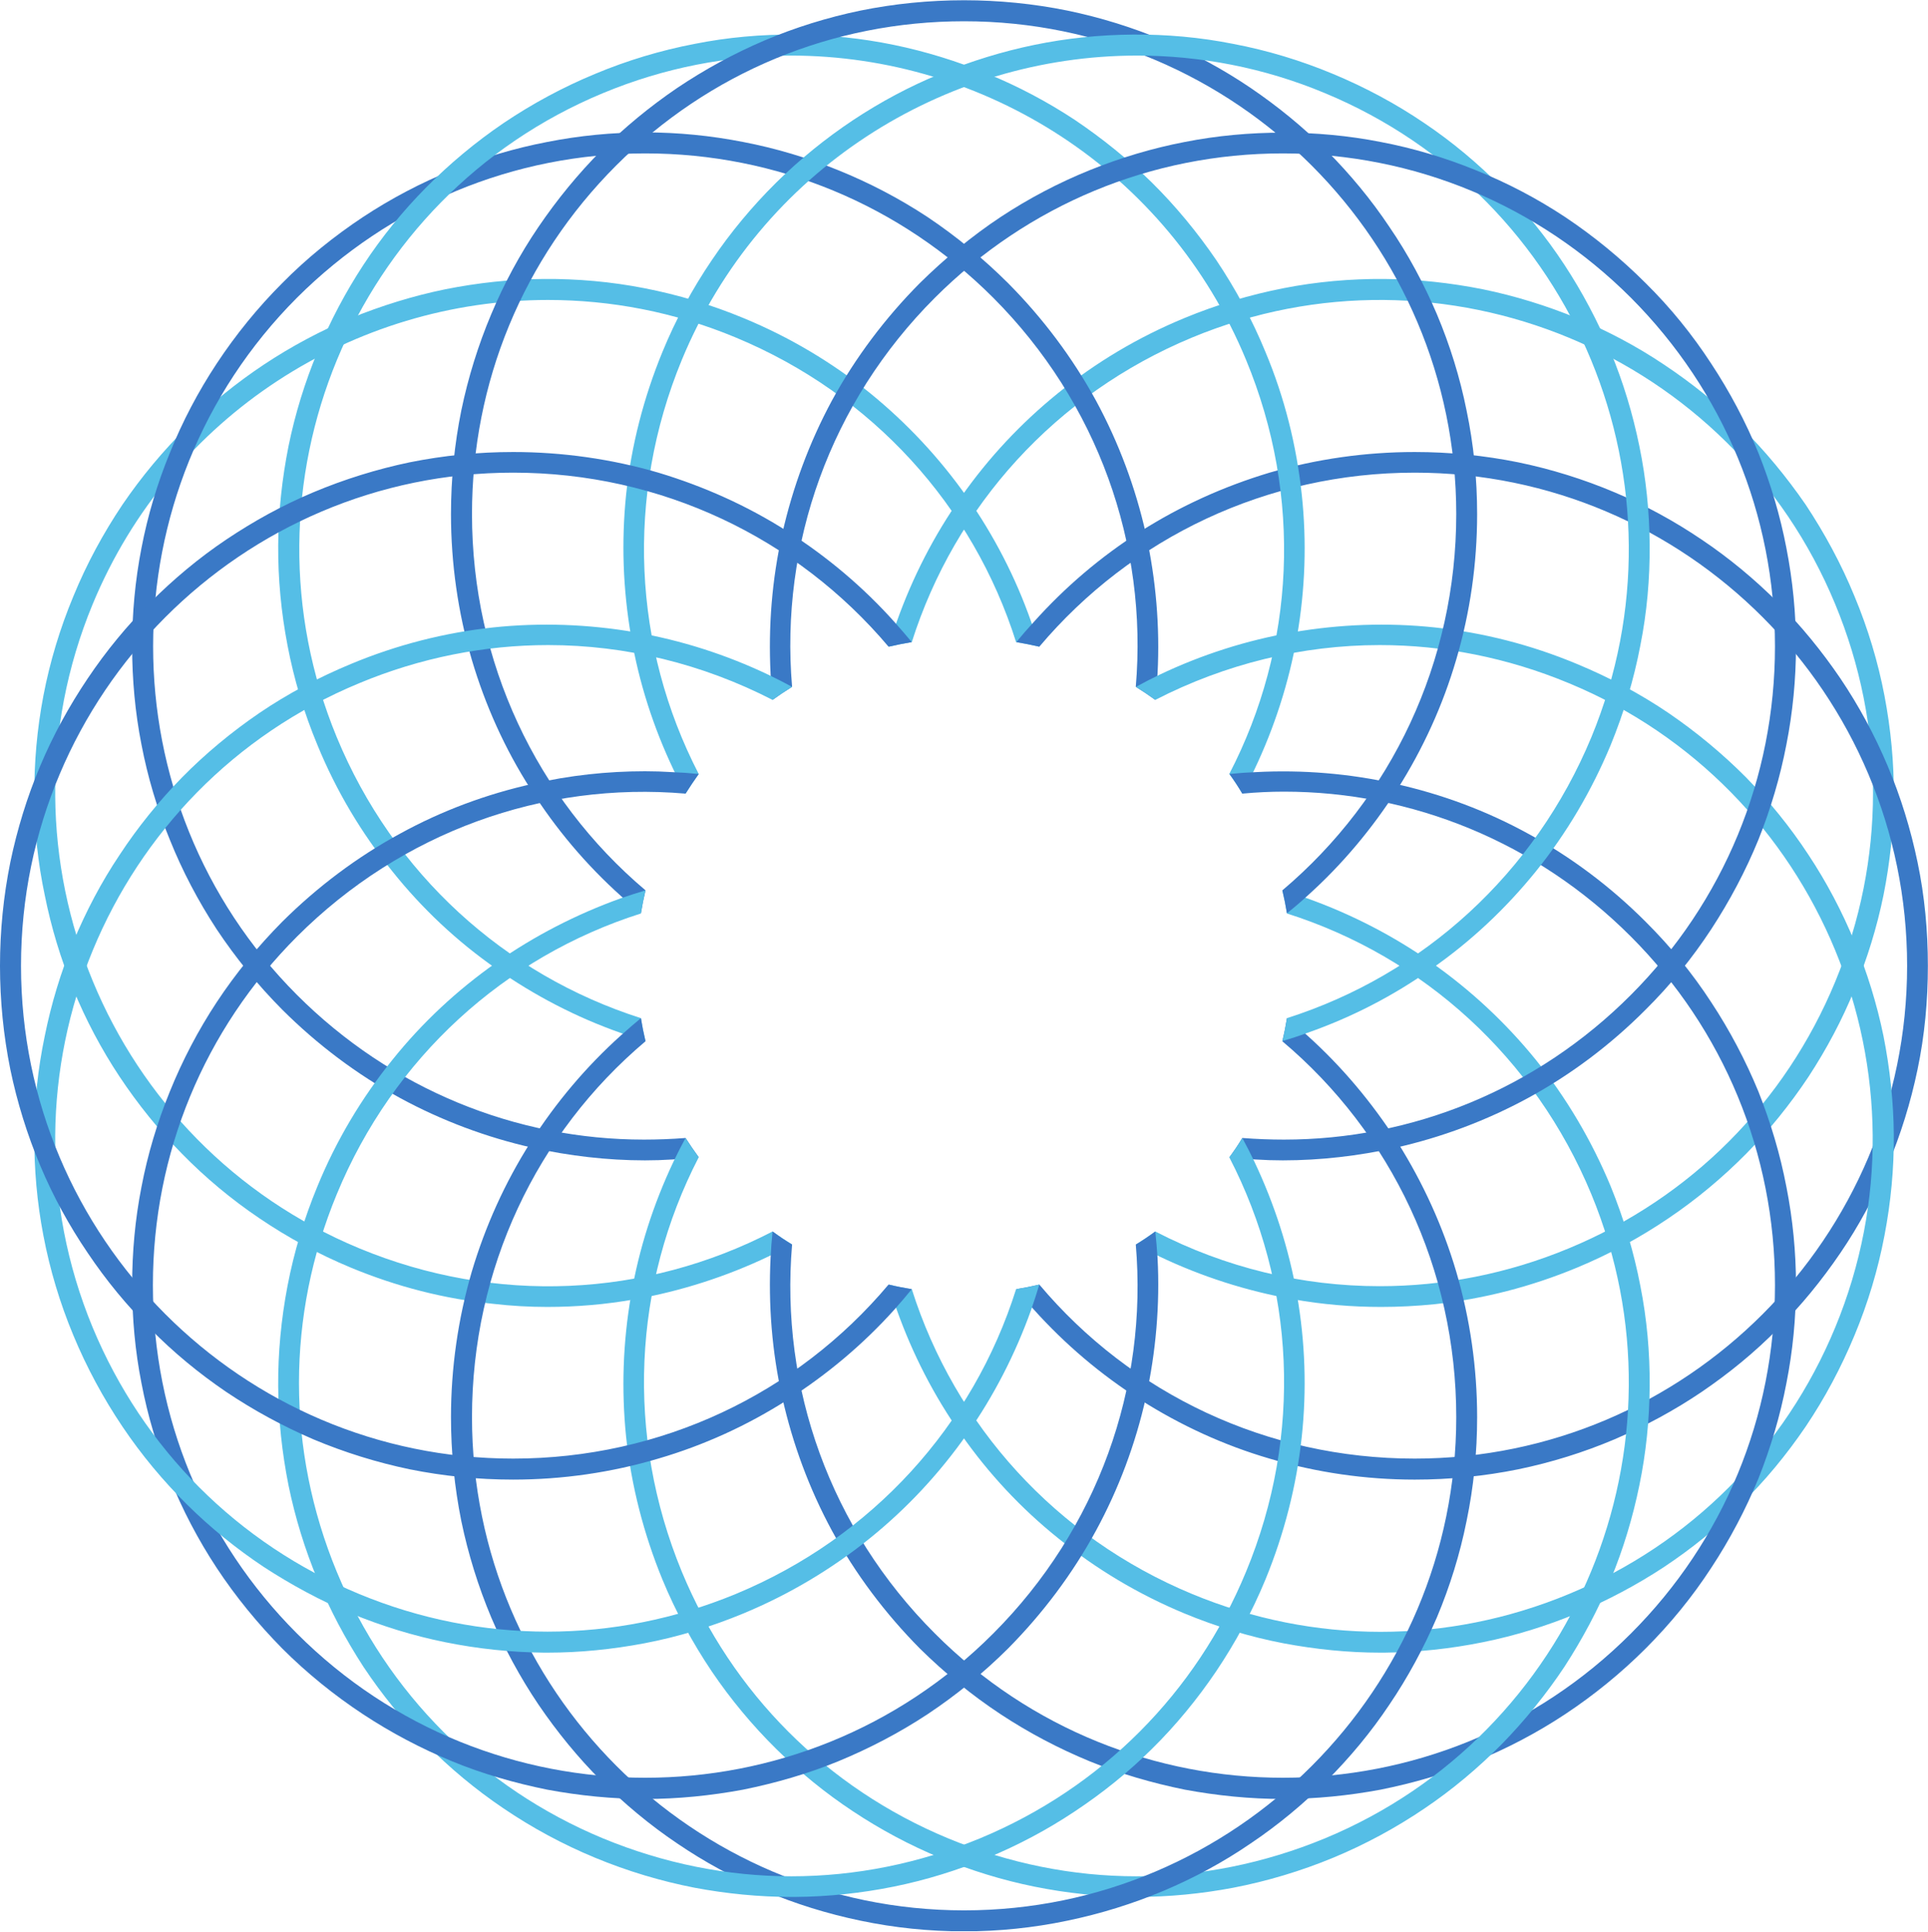
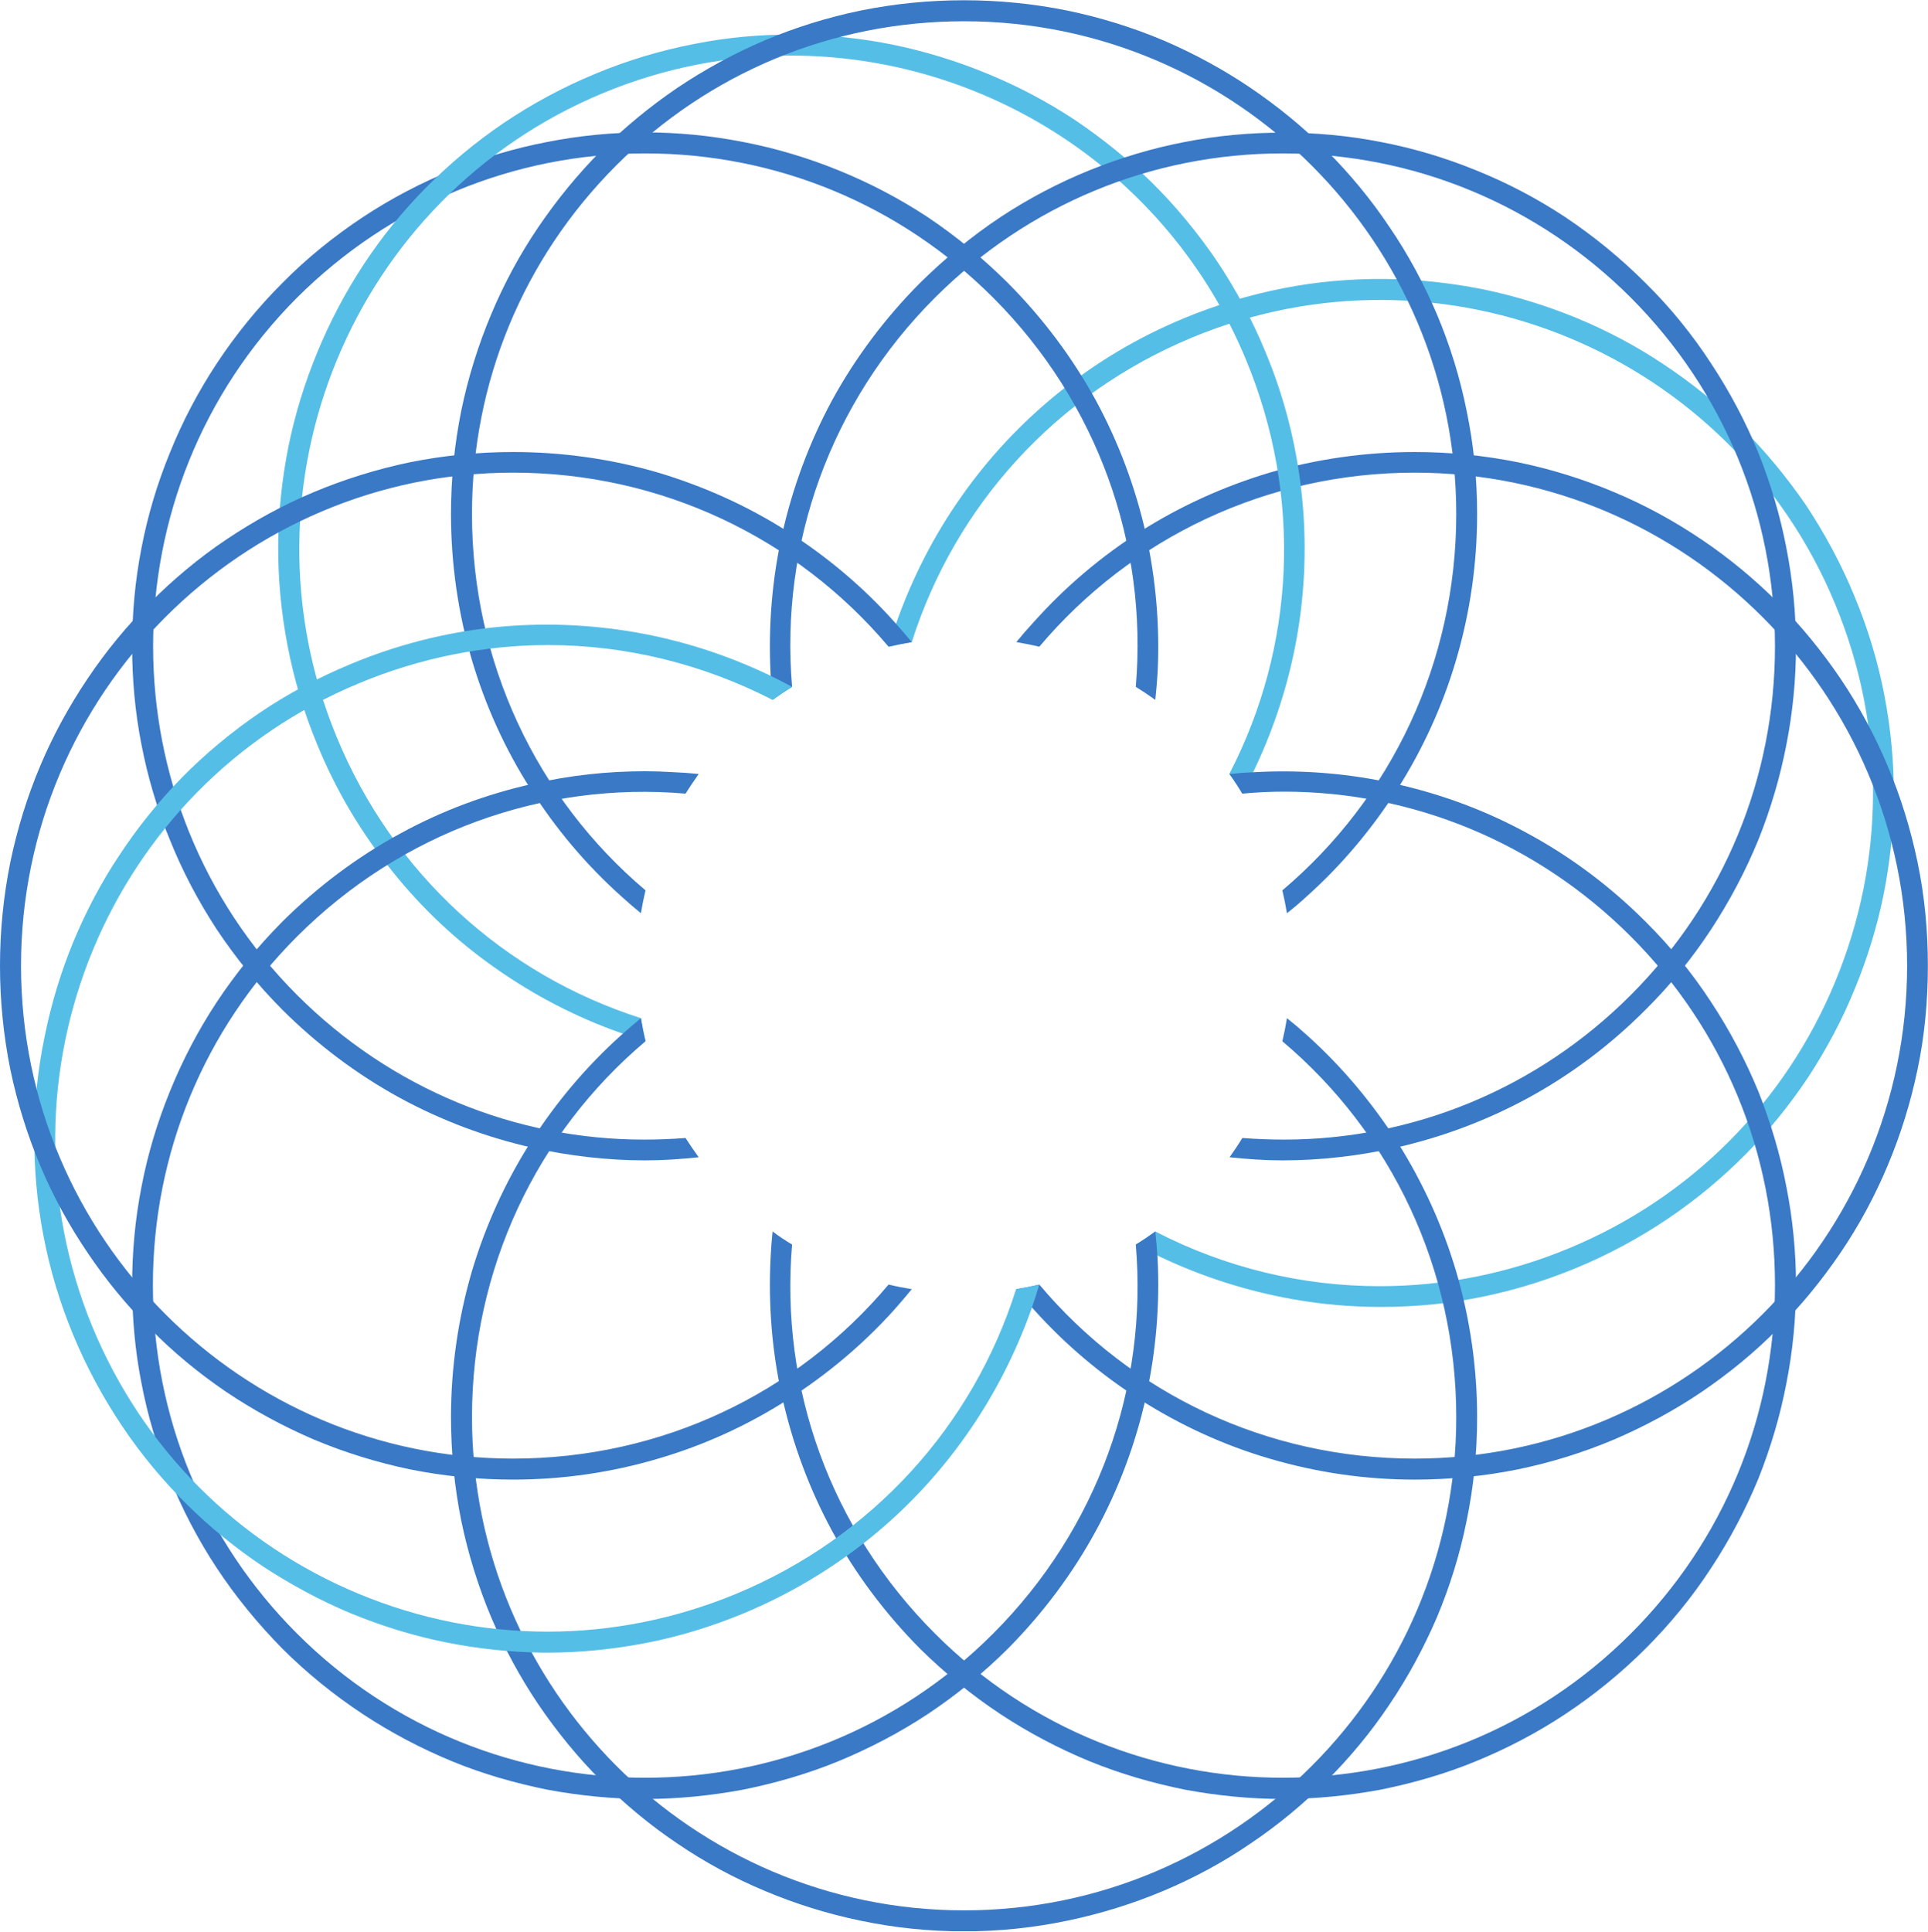
<svg xmlns="http://www.w3.org/2000/svg" version="1.2" viewBox="0 0 1551 1554" width="1551" height="1554">
  <title>ARF</title>
  <defs>
    <clipPath clipPathUnits="userSpaceOnUse" id="cp1">
      <path d="m3402.12 0.19v1553.28h-3402.12v-1553.28z" />
    </clipPath>
  </defs>
  <style>
		.s0 { fill: #55bee6 } 
		.s1 { fill: #3a79c6 } 
	</style>
  <g id="Clip-Path" clip-path="url(#cp1)">
    <g id="Layer">
      <path id="Layer" class="s0" d="m1516 559.7c-5.2-27.2-13.3-54.1-24.1-80-10.7-26.1-24.1-50.8-39.4-73.9-15.4-22.3-32.7-43.3-52-62.4-18.8-18.6-39.9-35.5-62-50.2-21.9-14.7-45.6-27.2-69.9-37.3-24.4-10-49.8-17.9-75.7-23.2-26.1-5.2-52.8-8.1-79.3-8.3-27.2-0.2-54.4 2.2-80.9 7.4-27.2 5.3-54.2 13.4-80 24.1-36.8 15.2-71 35.5-101.5 60.3-29.8 24.1-56.1 52.2-78 83.5-21.8 30.9-39.1 64.7-51.8 100.4q-3.5 10.1-6.3 20.1 8.9-2.1 18.4-3.7c34.8-109.6 115.7-199.4 225.5-245 201.7-83.7 433.9 12.5 517.4 214.6 40.5 97.9 40.5 205.5 0 303.5-40.4 97.7-116.6 174-214.2 214.5-49.5 20.6-101 30.5-152.3 30.5-62.5 0-124.3-14.9-180.5-44q-7.6 5.4-15.5 10.5 9.2 5 18.8 9.6c34 16.2 70.2 27.8 107.4 34.4 23.5 4.2 47.2 6.2 70.9 6.2q21.4 0 43.1-2.2c39.3-4.2 77.6-14.1 114.5-29.4 25.8-10.7 50.6-24.1 73.6-39.7 22.4-15.1 43.4-32.6 62.5-51.9 18.6-18.9 35.5-39.9 50.2-62 14.5-22.2 27-45.6 37-70.2 10.1-24.3 18-49.9 23.3-75.8 5.2-26.1 8.1-52.8 8.3-79.3 0.2-27.2-2.4-54.4-7.5-81.1z" />
-       <path id="Layer" class="s0" d="m621.5 990.6c-102.2 53-222.8 59.1-332.6 13.5-201.7-83.7-297.9-316-214.4-518 63.2-152.6 210.9-244.8 366.3-244.8 50.4 0 101.7 9.6 151.1 30.2 109.8 45.6 190.9 135.4 225.5 245q9.5 1.6 18.7 3.7-3.1-10-6.6-20.1c-12.5-35.7-30-69.5-51.7-100.4-22-31.3-48.3-59.4-77.9-83.5-30.7-24.8-64.9-45.1-101.7-60.3-25.8-10.7-52.6-18.8-80-24.1-26.5-5.2-53.7-7.6-80.7-7.4-26.5 0.2-53.2 3.1-79.3 8.3-25.9 5.3-51.3 13.2-75.9 23.2-24.3 10.1-47.7 22.6-69.9 37.3-22.1 14.7-43 31.6-61.8 50.2-19.3 19.1-36.8 40.1-52 62.4-15.5 23.1-28.9 47.8-39.6 73.9-10.8 25.9-18.9 52.8-24.1 80-5.1 26.7-7.5 53.9-7.3 81.1 0 26.5 2.9 53.2 8.4 79.3 5.2 25.9 12.9 51.5 23 75.8 10.1 24.6 22.5 48 37.2 70.2 14.7 22.1 31.6 43.1 50.2 62 18.9 19.3 39.9 36.8 62.3 51.9 23 15.6 47.8 29 73.6 39.7 36.9 15.3 75.4 25.2 114.5 29.1q21.7 2.5 43.4 2.5c23.6 0 47.3-2 70.8-6.2 37-6.6 73.2-18.2 107.2-34.4q9.6-4.6 19-9.6-8.1-5.1-15.7-10.5z" />
      <path id="Layer" class="s1" d="m1542.6 693.6c-5.5-26.5-13.6-52.8-24.1-77.6-10.3-24.5-23.1-48.2-38-70.3-14.9-21.9-31.7-42.5-50.4-61.2-18.6-18.6-39.2-35.7-61.1-50.4-22-14.9-45.6-27.8-70.2-38.1-24.8-10.5-50.8-18.6-77.4-24.1-27.1-5.5-55.2-8.3-83.3-8.3-39.6 0-78.9 5.6-116.8 16.6-36.6 11-71.5 26.7-103.9 47.3-31.8 20.2-60.7 44.8-85.9 73q-7.3 7.9-13.9 16 9.5 1.6 18.5 3.7c74.1-87.8 183.2-140 302-140 218.4 0 396.1 178 396.1 396.7 0 218.5-177.7 396.4-396.1 396.4-118.8 0-227.9-51.9-302-140q-9.2 2.2-18.5 3.7 6.6 8.3 13.9 16.2c25.2 28.1 54.1 52.6 85.9 72.8 32.4 20.6 67.3 36.6 103.9 47.3 37.9 11.2 77.2 16.9 116.8 16.9 28.1 0 56.2-2.8 83.3-8.3 26.6-5.5 52.6-13.6 77.4-24.1 24.6-10.6 48.2-23.3 70.2-38.2 21.9-14.9 42.5-31.7 61.1-50.6 18.7-18.6 35.5-39.2 50.4-61.1 14.9-21.9 27.7-45.6 38-70.2 10.5-24.9 18.6-51 24.1-77.5 5.7-27.2 8.3-55.3 8.3-83.3 0-28.1-2.6-56.1-8.3-83.3z" />
      <path id="Layer" class="s1" d="m551.5 915.4q-16.8 1.3-33.5 1.3c-103 0-203.2-40.5-279.1-116.4-154.3-154.5-154.3-406.1 0-560.8 75-74.7 174.3-116.1 280.2-116.1 105.6 0 205.2 41.4 279.9 116.1 84 84.2 124.5 198.3 114.7 313q8.1 5 15.7 10.5 1.1-10.5 1.8-21.1c2-37.9-1.3-75.8-9.4-112.6-8.4-37.3-21.9-73.4-40.1-107-18.9-34.6-42.8-66.4-70.8-94.6-19.8-19.7-41.7-37.7-64.7-53.1-22.6-14.9-46.9-27.6-71.9-37.7-24.6-10-50.4-17.7-76.5-22.7-25.9-5.1-52.4-7.7-78.7-7.7-26.5 0-53.1 2.6-78.9 7.7-26.1 5-52 12.7-76.5 22.7-25 10.1-49.1 22.8-71.7 37.7-23.2 15.4-45.2 33.1-64.9 53.1-19.7 19.7-37.5 41.6-52.8 64.8-14.9 22.6-27.6 46.7-37.7 71.9-10.1 24.6-17.8 50.4-22.8 76.5-5.1 26.1-7.5 52.6-7.5 79.1 0 26.3 2.4 53.1 7.5 78.9 5 26.1 12.7 52 22.8 76.5 10.1 25.2 22.8 49.3 37.7 72.1 15.3 23 33.1 44.9 52.8 64.7 28.3 28.2 60.1 52.1 94.7 71 33.5 18.2 69.5 31.7 106.8 40.1 29.5 6.5 59.8 10.1 90.3 10.1q10.9 0 21.9-0.7 10.7-0.7 21.3-1.8-5.5-7.6-10.6-15.5z" />
-       <path id="Layer" class="s0" d="m1523.5 913c-0.2-26.5-3.1-53.3-8.3-79.6-5.3-25.8-13.2-51.3-23.3-75.8-10-24.3-22.5-48-37-69.9-14.7-22.4-31.6-43.2-50.2-62.3-19.1-19.2-40.1-36.6-62.5-51.9-23-15.6-47.8-28.7-73.6-39.4-36.9-15.4-75.2-25.2-114.5-29.4-37.9-4-76.2-2.6-114 3.9-37.2 6.4-73.4 18-107.4 34.2q-9.6 4.6-18.8 9.7 7.9 5 15.5 10.5c56.2-28.9 118-44.1 180.5-44.1 51.3 0 102.8 10.1 152.3 30.7 201.7 83.5 297.7 316 214.2 518.1-40.4 97.7-116.4 174-214.2 214.5-97.8 40.6-205.4 40.6-303.2 0-109.6-45.5-190.7-135.4-225.5-245.2q-9.5-1.5-18.4-3.7 2.8 10.3 6.3 20.2c12.7 35.7 30 69.4 51.8 100.3 21.9 31.4 48.2 59.6 78 83.5 30.5 24.8 64.7 45.2 101.5 60.5 25.8 10.7 52.8 18.9 80 24.1 25.6 4.8 51.7 7.5 77.8 7.5q1.5 0 3.1 0c26.5-0.3 53.2-3.1 79.3-8.4 25.9-5.2 51.3-13.1 75.7-23.2 24.3-10.3 48-22.8 69.9-37.2 22.1-14.7 43.2-31.6 62-50.5 19.3-18.8 36.6-39.8 52-62.4 15.5-23 28.7-47.8 39.4-73.6 10.8-25.9 18.9-52.9 24.1-80.3 5.1-26.5 7.7-53.9 7.5-80.8z" />
      <path id="Layer" class="s0" d="m1047.2 397.7c-4.2-39.4-13.8-77.8-29.2-114.6-10.7-26.1-24.1-50.8-39.5-73.8-15.3-22.4-32.6-43.4-51.9-62.5-18.9-18.6-39.9-35.5-62-50.4-22-14.5-45.6-27-70-37-24.3-10.1-49.9-18-75.6-23.3-26.1-5.4-52.8-8.1-79.3-8.3-27.2-0.2-54.4 2.2-80.9 7.5-27.2 5.2-54.2 13.3-80 24.1-25.9 10.7-50.7 24.1-73.7 39.6-22.4 15.2-43.4 32.7-62.5 52-18.6 18.8-35.5 39.6-50.2 62-14.4 21.9-26.9 45.6-37 70.1-10.1 24.3-18 49.8-23.3 75.8-5.2 26.1-8.1 52.9-8.3 79.4-0.2 27.2 2.4 54.3 7.5 80.9 5.2 27.3 13.3 54.3 24.1 80.2 15.1 36.8 35.5 71 60.3 101.6 23.9 29.9 51.9 56.2 83.3 78.1 30.9 21.7 64.6 39.2 100.1 51.7q10.1 3.7 20.2 6.6-2.2-9-3.7-18.4c-109.6-34.9-199.3-116.2-244.7-226-83.5-202.1 12.5-434.4 214.2-518.1 49.6-20.6 100.6-30.2 151-30.2 155.5 0 303.2 92.2 366.3 244.8 45.6 110 39.5 231-13.5 333.1q5.7 7.7 10.5 15.8 5-9.5 9.6-19.1c16.2-34 27.9-70.3 34.4-107.4 6.6-37.9 7.9-76.2 3.8-114.2z" />
      <path id="Layer" class="s1" d="m1437.1 954.8c-5-26.3-12.7-51.9-22.5-76.7-10.3-25-23.1-49.3-38-71.9-15.1-23.2-32.8-44.9-52.8-64.8-28.1-28.1-59.8-52-94.5-70.8-33.5-18.4-69.5-31.8-106.9-40.1-36.7-8.3-74.6-11.4-112.3-9.4q-10.5 0.4-21 1.5 5.5 7.7 10.3 15.8 16.9-1.6 33.5-1.6c103 0 203.2 40.6 279.1 116.6 74.7 74.8 115.9 174.5 115.9 280.3 0 105.9-41.2 205.6-115.9 280.3-154.4 154.7-405.6 154.7-559.9 0-84.2-84.1-124.7-198.1-114.9-312.9q-8.1-4.8-15.7-10.5-1.1 10.7-1.6 21.2c-1.9 37.7 1.1 75.6 9.4 112.4 8.4 37.5 21.8 73.5 39.9 107 18.9 34.8 42.8 66.6 70.8 94.9 20 19.7 41.7 37.5 64.9 52.8 22.6 14.9 46.7 27.6 71.7 37.9 24.8 10.1 50.4 17.5 76.5 22.8 25.9 4.8 52.4 7.5 78.9 7.5 26.3 0 52.9-2.7 78.7-7.5 26.3-5.3 52-12.7 76.5-22.8 25.2-10.3 49.4-23 71.9-37.9 23.1-15.3 45-33.1 64.7-52.8 20-20 37.7-41.7 52.8-64.9 14.9-22.6 27.7-46.9 38-71.9 9.8-24.7 17.5-50.4 22.5-76.7 5.1-25.8 7.7-52.4 7.7-78.9 0-26.5-2.6-53-7.7-78.9z" />
-       <path id="Layer" class="s0" d="m1319.6 1034.4c-5.2-27.2-13.3-54.1-23.9-80.2-15.3-36.8-35.5-71-60.2-101.7-24.2-29.8-52.2-55.9-83.6-78-30.9-21.7-64.4-39-100.1-51.8q-9.9-3.5-20.2-6.5 2.2 9.2 3.7 18.6c109.6 34.8 199.3 115.9 244.9 225.9 83.5 202.1-12.7 434.4-214.4 518.1-48.9 20.2-100.2 30.5-151.5 30.5-51.3 0-102.6-10.3-151.5-30.5-97.7-40.5-173.8-116.8-214.3-214.5-45.4-110-39.3-231 13.6-333.4q-5.5-7.4-10.6-15.5-5 9.2-9.6 18.8c-16.2 34.2-27.9 70.4-34.2 107.6-6.6 37.7-7.9 76.3-4 114.2 4.2 39.2 14.1 77.8 29.2 114.6 10.7 25.9 24.1 50.7 39.7 73.9 15.1 22.3 32.6 43.4 51.9 62.4 18.9 18.7 39.7 35.6 61.8 50.2 22.2 14.7 45.6 27.2 70 37.3 24.5 10.1 50 18 75.8 23.2 26.1 5.3 52.8 8.1 79.4 8.3q1.5 0 3 0c25.9 0 52.2-2.6 77.6-7.4 27.4-5.3 54.4-13.4 80.3-24.1 25.8-10.7 50.6-24.1 73.6-39.7 22.4-15.1 43.2-32.6 62.3-51.9 18.6-19.1 35.5-39.9 50.2-62 14.4-22.2 26.9-45.6 37.2-70.2 10.1-24.3 17.8-49.9 23.1-75.8 5.4-26.1 8.1-52.8 8.3-79.5 0.2-27-2.2-54.2-7.5-80.9z" />
      <path id="Layer" class="s1" d="m1171.5 1023c-10.8-36.6-26.8-71.7-47.2-104.1-20.4-31.8-44.7-60.9-72.8-86.1q-7.8-7.1-16.2-13.8-1.5 9.4-3.7 18.6c87.9 74.1 139.9 183.4 139.9 302.4 0 218.7-177.6 396.7-395.9 396.7-218.4 0-395.9-178-395.9-396.7 0-119 51.7-228.3 139.6-302.4q-2.2-9.2-3.7-18.6-8.1 6.7-16 13.8c-28.1 25.2-52.6 54.3-72.8 86.1-20.6 32.4-36.4 67.5-47.3 104.1-11 37.9-16.7 77.3-16.7 117 0 28.1 2.8 56.1 8.3 83.5 5.5 26.5 13.6 52.6 24.1 77.6 10.3 24.3 23.1 48 38 70.1 14.9 21.9 31.7 42.5 50.4 61.2 18.8 18.6 39.2 35.7 61.1 50.4 22.2 15.1 45.6 27.8 70.2 38.1 24.8 10.5 50.8 18.6 77.4 24.1 27.1 5.7 55.2 8.6 83.3 8.6 27.8 0 55.9-2.9 83-8.6 26.6-5.5 52.7-13.6 77.6-24.1 24.4-10.3 48-23 70-38.1 21.9-14.7 42.5-31.8 61.1-50.4 18.7-18.7 35.8-39.3 50.4-61.2 15-22.1 27.7-45.8 38.2-70.1 10.5-25 18.6-51.1 23.9-77.6 5.7-27.4 8.5-55.4 8.5-83.5 0-39.7-5.7-79.1-16.8-117z" />
      <path id="Layer" class="s1" d="m1179.8 330.2c-5.3-26.5-13.4-52.6-23.9-77.5-10.5-24.6-23.2-48.3-38.2-70.2-14.6-21.9-31.7-42.5-50.4-61.3-18.6-18.7-39.2-35.5-61.1-50.4-22-14.9-45.6-27.7-70-38.2-24.9-10.5-51-18.6-77.6-24.1-27.1-5.5-55.2-8.3-83-8.3-28.1 0-56.2 2.8-83.3 8.3-26.6 5.5-52.6 13.6-77.4 24.1-24.6 10.5-48 23.3-70.2 38.2-21.9 14.9-42.3 31.7-61.1 50.4-18.7 18.8-35.5 39.4-50.4 61.3-14.9 21.9-27.7 45.6-38 70.2-10.5 24.9-18.6 51-24.1 77.5-5.5 27.2-8.3 55.3-8.3 83.3 0 39.9 5.7 79.4 16.7 117 10.9 36.9 26.7 71.9 47.3 104.1 20.2 32 44.7 61 72.8 86.2q7.9 7.2 16 13.8 1.5-9.2 3.7-18.4c-87.9-74.3-139.6-183.7-139.6-302.7 0-105.8 41-205.3 115.9-280.3 74.8-74.9 174.1-116.1 280-116.1 218.3 0 395.9 177.9 395.9 396.4 0 119-52 228.4-139.9 302.7q2.2 9.2 3.7 18.4 8.4-6.6 16.2-13.8c28.1-25.2 52.4-54.2 72.8-86.2 20.4-32.2 36.4-67.2 47.2-104.1 11.1-37.6 16.8-77.1 16.8-117 0-28-2.8-56.1-8.5-83.3z" />
-       <path id="Layer" class="s0" d="m1327.1 438.3c-0.2-26.5-2.9-53.3-8.3-79.4-5.3-26-13-51.5-23.1-75.8-10.3-24.5-22.8-48.2-37.2-70.1-14.7-22.4-31.6-43.2-50.2-62-19.1-19.3-39.9-36.8-62.5-52-22.8-15.5-47.8-28.9-73.6-39.6-25.9-10.8-52.7-18.9-80.1-24.1-26.5-5.3-53.7-7.7-80.6-7.5-26.6 0.2-53.3 2.9-79.4 8.3-25.8 5.3-51.3 13.2-75.8 23.3-24.4 10-47.8 22.5-70 37.2-22.1 14.7-42.9 31.6-61.8 50.2-19.3 19.1-36.8 40.1-51.9 62.5-15.6 23-29 47.7-39.7 73.8-15.1 36.8-25 75.2-29.2 114.6-3.9 38-2.6 76.3 4 114.2 6.3 37.1 18 73.4 34.2 107.4q4.6 9.6 9.6 19.1 5.1-8.1 10.6-15.8c-52.9-102.4-59-223.1-13.6-333.1 63.1-152.6 210.8-244.8 366.3-244.8 50.4 0 101.7 9.6 151 30.2 201.7 83.7 297.9 316 214.4 518.1-45.6 109.8-135.3 191.1-244.9 226q-1.5 9.4-3.7 18.4 10.3-2.9 20.2-6.6c35.7-12.5 69.2-29.8 100.1-51.7 31.4-21.9 59.4-48.2 83.6-78.1 24.7-30.6 44.9-64.8 60.2-101.6 10.6-25.9 18.7-52.9 23.9-80.2 5.3-26.6 7.7-53.7 7.5-80.9z" />
      <path id="Layer" class="s1" d="m1437.1 440.9c-5-26.1-12.7-51.9-22.5-76.5-10.3-25.2-23.1-49.3-38-71.9-15.1-23.2-32.8-45.1-52.8-64.8-19.7-19.7-41.6-37.7-64.7-53.1-22.5-14.9-46.7-27.6-71.9-37.7-24.5-10-50.2-17.7-76.5-22.7-25.8-5.1-52.4-7.5-78.7-7.5-26.5 0-53 2.4-78.9 7.5-26.1 5-51.7 12.7-76.5 22.7-25 10.1-49.1 22.8-71.7 37.7-23.2 15.4-44.9 33.4-64.9 53.1-28 28.2-51.9 60-70.8 94.6-18.1 33.6-31.5 69.7-39.9 107-8.3 37-11.3 74.7-9.4 112.6q0.5 10.6 1.6 21.1 7.6-5.5 15.7-10.5c-9.8-114.7 30.7-228.8 114.9-313 74.8-74.7 174.1-116.1 279.9-116.1 105.7 0 205.2 41.4 280 116.1 74.7 75 115.9 174.5 115.9 280.5 0 105.9-41.2 205.4-115.9 280.3-75.9 76.1-176.1 116.4-279.1 116.4q-16.6 0-33.5-1.3-4.8 7.9-10.3 15.5 10.5 1.1 21 1.8 11 0.7 21.9 0.7c30.5 0 60.8-3.6 90.4-10.1 37.4-8.4 73.4-21.9 106.9-40.1 34.7-18.9 66.4-42.8 94.5-71 20-19.8 37.7-41.7 52.8-64.7 14.9-22.8 27.7-46.9 38-72.1 9.8-24.5 17.5-50.4 22.5-76.5 5.1-25.8 7.7-52.6 7.7-78.9 0-26.5-2.6-53-7.7-79.1z" />
-       <path id="Layer" class="s0" d="m1043.4 1041.8c-6.5-37.2-18.2-73.4-34.4-107.6q-4.6-9.6-9.6-18.8-4.8 8.1-10.5 15.5c53 102.4 59.1 223.4 13.5 333.4-40.3 97.7-116.6 174-214.1 214.5-48.9 20.2-100.2 30.5-151.7 30.5-51.3 0-102.6-10.3-151.5-30.5-97.5-40.5-173.8-116.8-214.2-214.5-40.5-98-40.5-205.8 0-303.6 45.4-110 135.1-191.1 244.7-225.9q1.5-9.4 3.7-18.6-10.1 3-20.2 6.5c-35.5 12.8-69.2 30.1-100.1 51.8-31.4 22.1-59.4 48.2-83.3 78-24.8 30.7-45.2 64.9-60.3 101.7-10.8 26.1-18.9 53-24.1 80.2-5.1 26.7-7.7 53.9-7.5 80.9 0.2 26.7 3.1 53.4 8.3 79.5 5.3 25.9 13.2 51.5 23.3 75.8 10.1 24.6 22.6 48 37 70.2 14.7 22.1 31.6 42.9 50.2 62 19.1 19.3 40.1 36.8 62.5 51.9 23 15.6 47.8 29 73.7 39.7 25.8 10.7 52.8 18.8 80 24.1 25.6 4.8 51.7 7.4 77.8 7.4q1.5 0 3.1 0c26.5-0.2 53.2-3 79.3-8.3 25.7-5.2 51.3-13.1 75.6-23.2 24.4-10.1 48-22.6 70-37.3 22.1-14.6 43.1-31.5 62-50.2 19.3-19 36.6-40.1 51.7-62.4 15.6-23.2 29-48 39.7-73.9 15.1-36.8 25-75.4 29.2-114.6 4.1-37.9 2.8-76.5-3.8-114.2z" />
      <path id="Layer" class="s1" d="m929.4 990.6q-7.6 5.7-15.7 10.5c9.8 114.8-30.7 228.8-114.7 312.9-154.3 154.7-405.5 154.7-560.1 0-74.7-74.7-115.9-174.4-115.9-280.3 0-105.8 41.2-205.5 115.9-280.3 84.2-84.1 198-124.9 312.6-115q5.1-8.1 10.6-15.8-10.6-1.1-21.3-1.5-11-0.7-21.9-0.7c-30.5 0-60.8 3.3-90.3 10.1-37.3 8.3-73.3 21.7-106.8 40.1-34.6 18.8-66.4 42.7-94.7 70.8-19.7 19.9-37.5 41.6-52.8 64.8-14.9 22.6-27.6 46.9-37.7 71.9-10.1 24.8-17.8 50.4-22.8 76.7-5.1 25.9-7.5 52.4-7.5 78.9 0 26.5 2.4 53.1 7.5 78.9 5 26.3 12.7 52 22.8 76.7 10.1 25 22.8 49.3 37.7 71.9 15.3 23.2 33.1 44.9 52.8 64.9 19.7 19.7 41.7 37.5 64.9 52.8 22.6 14.9 46.7 27.6 71.7 37.9 24.5 10.1 50.4 17.5 76.5 22.8 25.8 4.8 52.4 7.5 78.9 7.5 26.3 0 52.8-2.7 78.7-7.5 26.1-5.3 51.9-12.7 76.5-22.8 25-10.3 49.3-23 71.9-37.9 23-15.3 44.9-33.1 64.7-52.8 28-28.3 51.9-60.1 70.8-94.9 18.2-33.5 31.7-69.5 40.1-107 8.1-36.8 11.4-74.7 9.4-112.4q-0.7-10.5-1.8-21.2z" />
      <path id="Layer" class="s0" d="m817.4 1037c-34.6 109.8-115.7 199.7-225.5 245.2-48.9 20.2-100.2 30.3-151.5 30.3-51.3 0-102.8-10.1-151.5-30.3-97.7-40.5-173.8-116.8-214.4-214.5-83.5-202.1 12.7-434.6 214.4-518.1 49.3-20.6 101.1-30.7 152.1-30.7 62.5 0 124.3 15.2 180.5 44.1q7.6-5.5 15.7-10.5-9.4-5.1-19-9.7c-34-16.2-70.2-27.8-107.2-34.2-37.7-6.5-76.1-7.9-114.2-3.9-39.1 4.2-77.6 14-114.5 29.4-25.8 10.7-50.6 23.8-73.6 39.4-22.4 15.3-43.4 32.7-62.3 51.9-18.6 19.1-35.5 39.9-50.2 62.3-14.7 21.9-27.1 45.6-37.2 69.9-10.1 24.5-17.8 50-23 75.8-5.5 26.3-8.4 53.1-8.4 79.6-0.2 26.9 2.2 54.3 7.3 80.8 5.2 27.4 13.3 54.4 24.1 80.3 10.7 25.8 24.1 50.6 39.6 73.6 15.2 22.6 32.7 43.6 52 62.7 18.8 18.6 39.7 35.5 61.8 50.2 22.2 14.4 45.6 27.1 69.9 37.2 24.6 10.1 50 18 75.9 23.2 26.1 5.3 52.8 8.1 79.3 8.4q1.6 0 2.9 0c26.1 0 52.4-2.7 77.8-7.5 27.4-5.2 54.2-13.4 80-24.1 36.8-15.3 71-35.7 101.7-60.5 29.6-23.9 55.9-52.1 77.9-83.5 21.7-30.9 39-64.6 51.7-100.1q3.5-10.1 6.6-20.4-9.2 2.2-18.7 3.7z" />
      <path id="Layer" class="s1" d="m714.8 1033.3c-74.1 88.1-183.2 140-302 140-218.4 0-395.9-177.9-395.9-396.4 0-218.7 177.5-396.7 395.9-396.7 118.8 0 227.9 52.2 302 140q9.2-2.1 18.7-3.7-6.8-8.1-13.8-16c-25.2-28.2-54.4-52.8-86.2-73-32.2-20.6-67.3-36.3-103.9-47.3-37.7-11-77.2-16.6-116.8-16.6-28.1 0-55.9 2.8-83.3 8.3-26.3 5.5-52.4 13.6-77.4 24.1-24.6 10.3-48 23.2-70.2 38.1-21.9 14.7-42.3 31.8-60.9 50.4-18.8 18.7-35.7 39.3-50.4 61.2-14.9 22.1-27.9 45.8-38.2 70.3-10.5 24.8-18.6 51.1-24.1 77.6-5.5 27.2-8.3 55.2-8.3 83.3 0 28 2.8 56.1 8.3 83.3 5.5 26.5 13.6 52.6 24.1 77.5 10.3 24.6 23.3 48.3 38.2 70.2 14.7 21.9 31.6 42.5 50.4 61.1 18.6 18.9 39 35.7 60.9 50.6 22.2 14.9 45.6 27.6 70.2 38.2 25 10.5 51.1 18.6 77.4 24.1 27.4 5.5 55.2 8.3 83.3 8.3 39.6 0 79.1-5.7 116.8-16.9 36.6-10.7 71.7-26.7 103.9-47.3 31.8-20.2 61-44.7 86.2-72.8q7-7.9 13.8-16.2-9.5-1.5-18.7-3.7z" />
    </g>
  </g>
</svg>